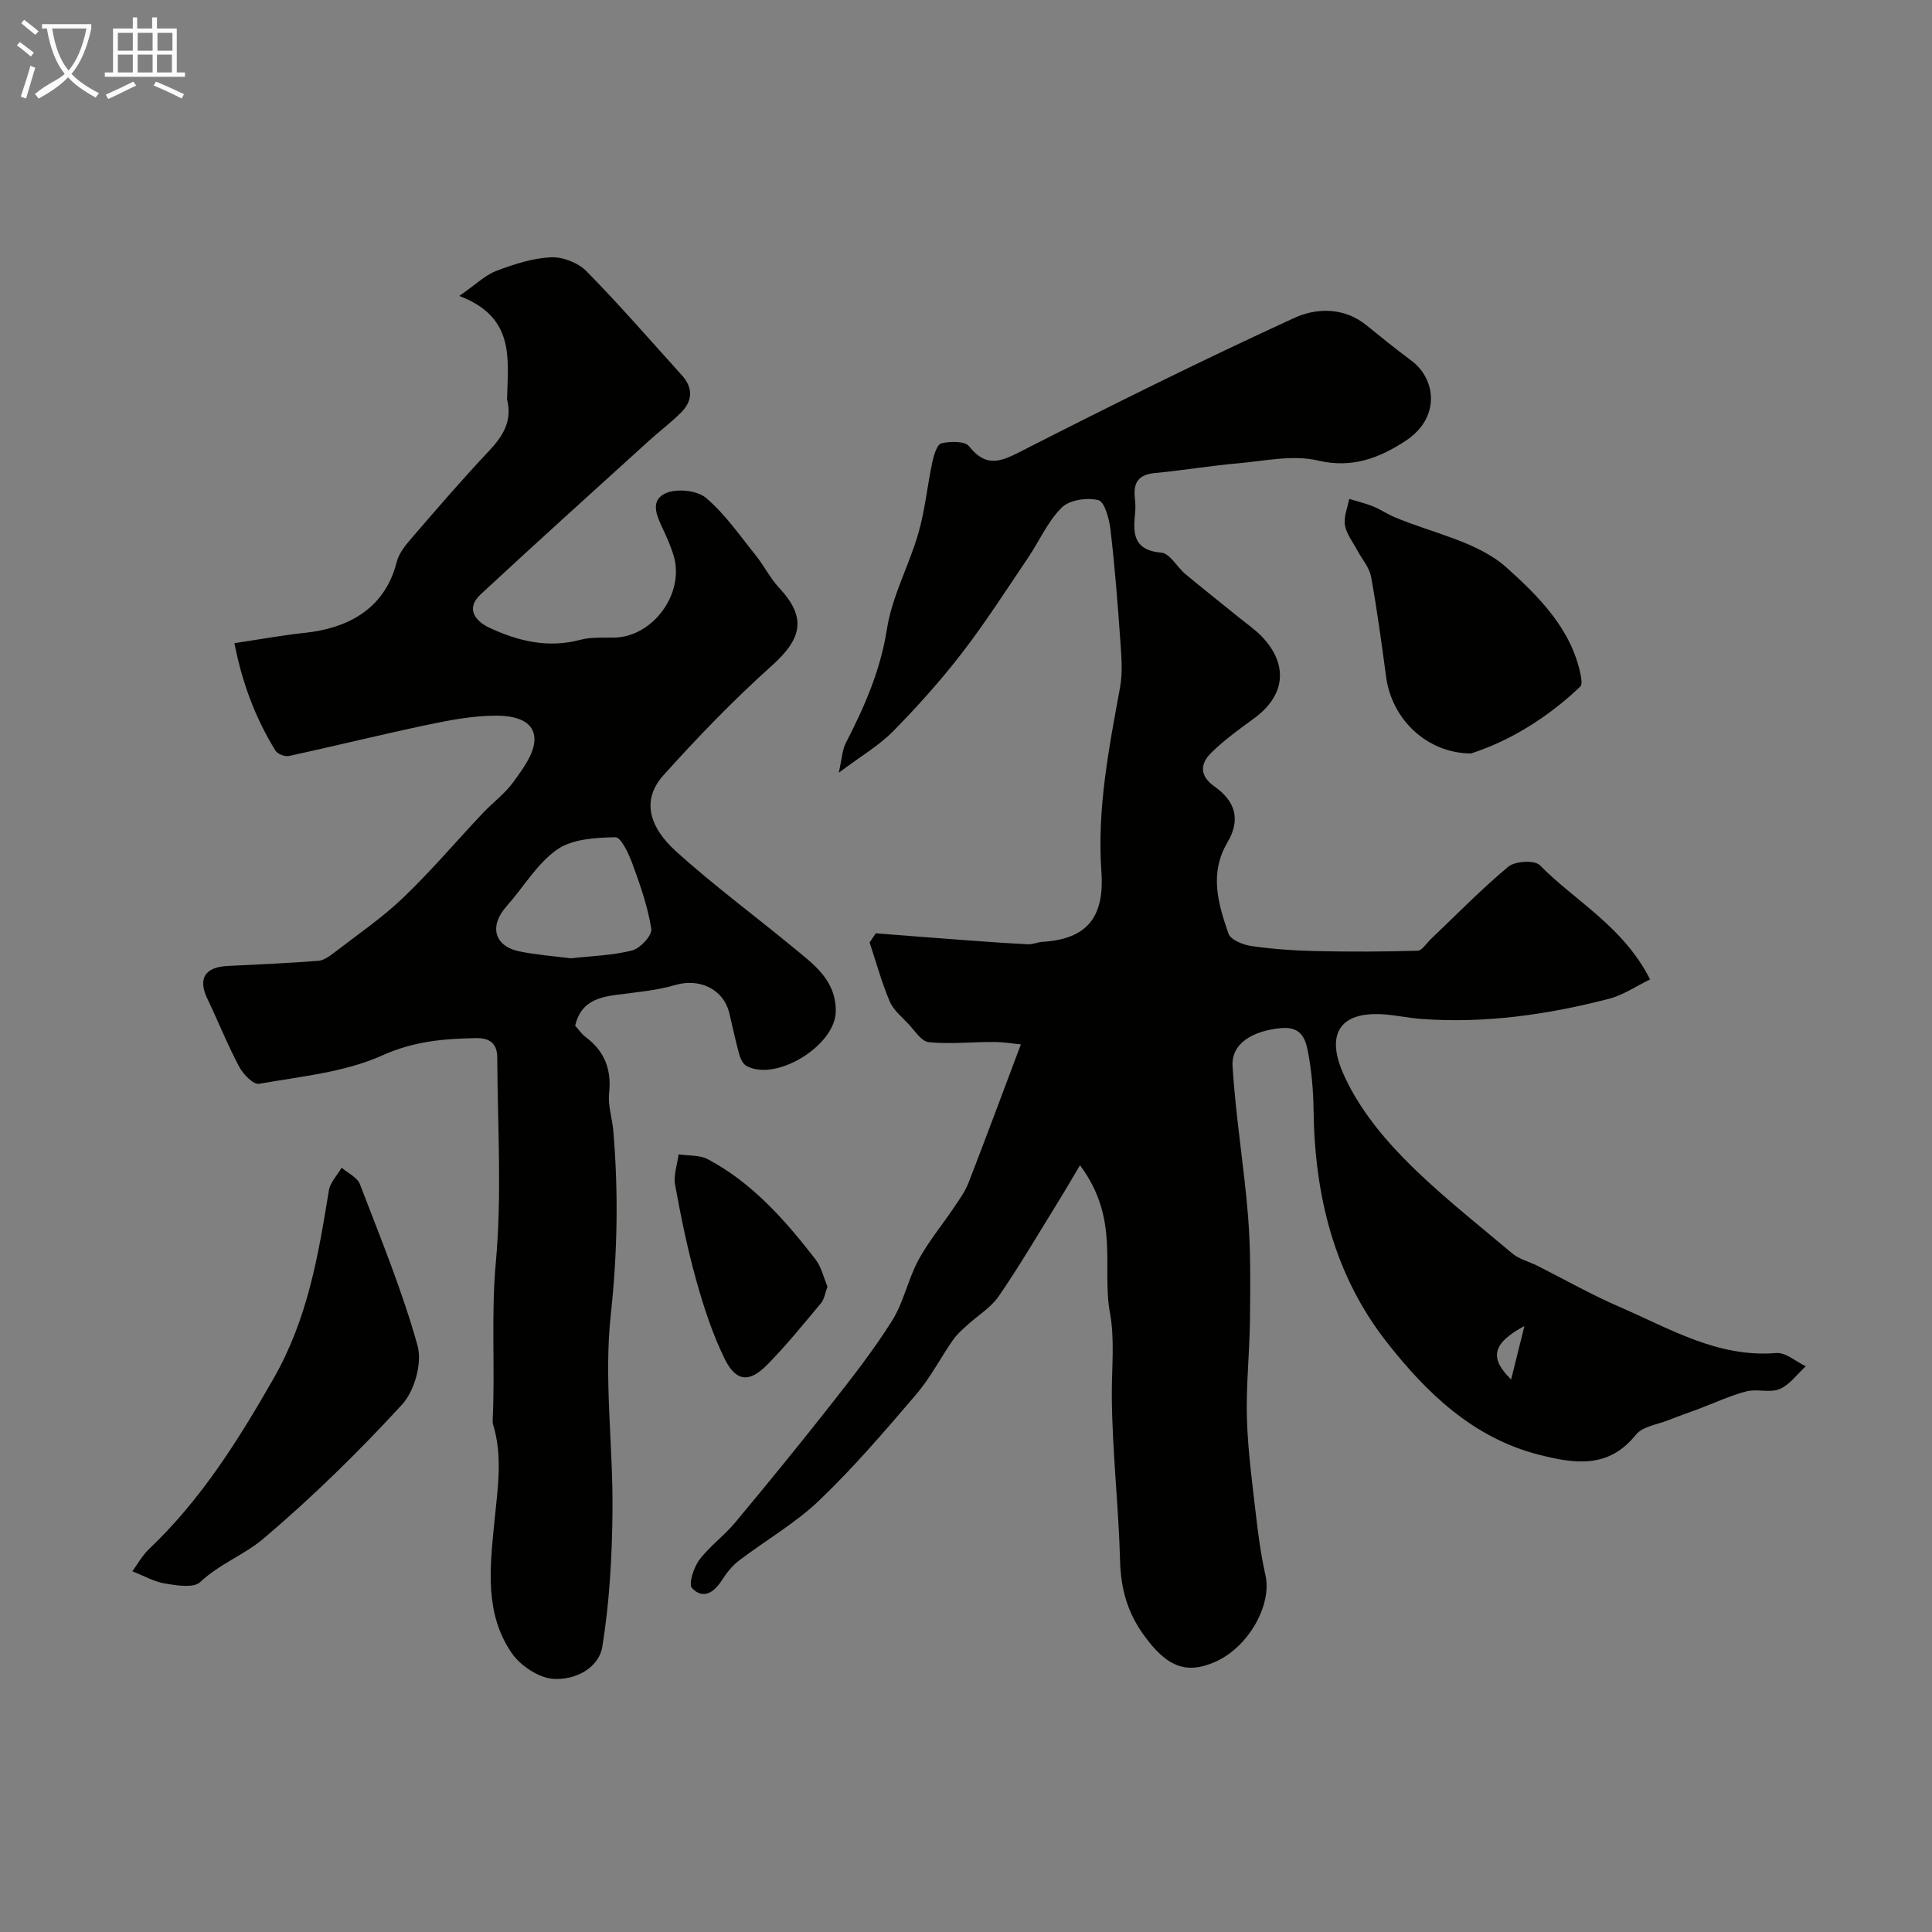
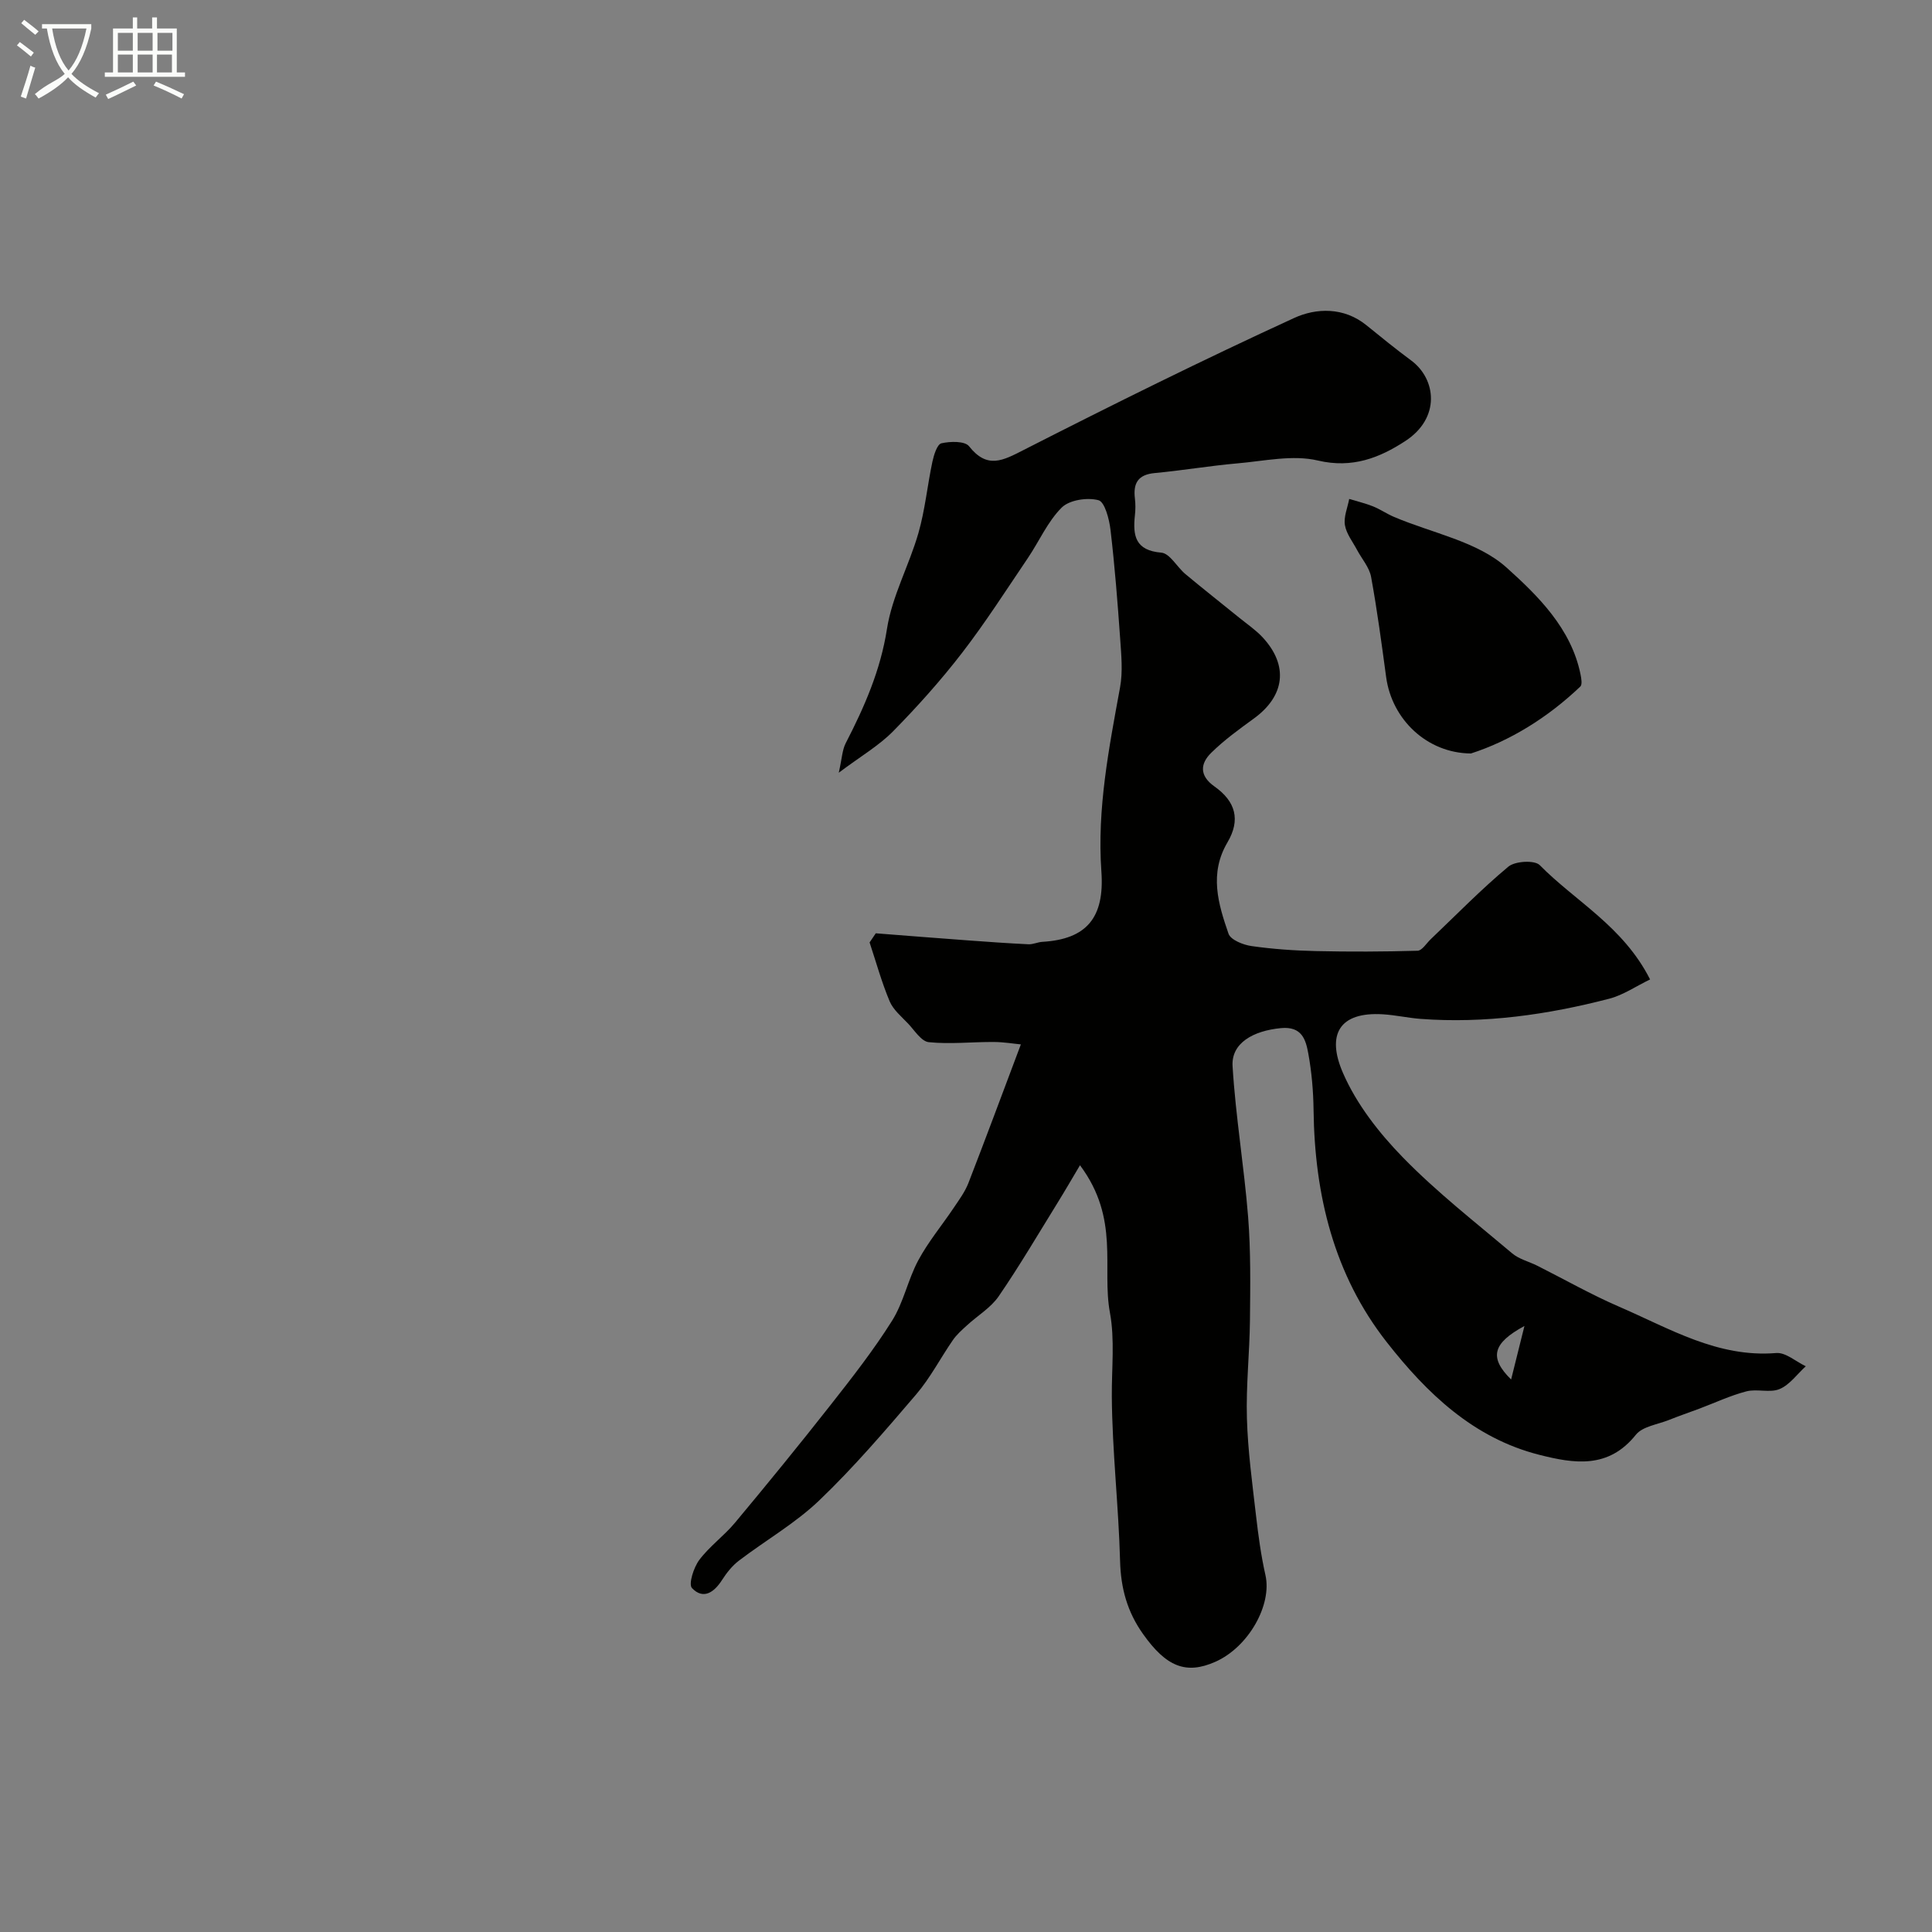
<svg xmlns="http://www.w3.org/2000/svg" enable-background="new 0 0 400 400" viewBox="0 0 400 400">
  <rect x="0" y="0" width="400" height="400" fill="#808080" stroke="none" />
  <path d="m6.4 11.7c-1-.8-1.9-1.6-2.9-2.3l.6-.7c.9.7 1.9 1.4 2.9 2.2zm-2.1 8.3c.7-2.1 1.4-4.2 2-6.4.2.1.6.3 1 .4-.7 2.3-1.3 4.4-1.9 6.4zm3-12.8c-1.1-.9-2.1-1.7-2.9-2.4l.6-.7c1 .8 2 1.5 3 2.4zm1.4-1.3v-.9h10.2v.9c-.9 4.2-2.3 7.3-4.1 9.4 1.3 1.4 3.2 2.7 5.7 4-.2.2-.4.5-.7.9-2.5-1.4-4.4-2.7-5.7-4.2-1.4 1.5-3.5 3-6.1 4.4 0 0 0 0-.1-.1-.3-.4-.5-.7-.7-.8 2.7-2.3 4.7-2.8 6.2-4.2-1.8-2.2-3-5.3-3.7-9.4zm9.2 0h-7.1c.6 3.8 1.7 6.7 3.4 8.7 1.7-2 2.9-4.8 3.7-8.7z" fill="#fbfcfa" />
  <path d="m31.6 3.6h.9v2.3h4.1v9.1h1.7v.9h-16.6v-.9h1.7v-9.1h4.1v-2.3h.9v2.3h3.1v-2.3zm-4 13.3.6.8c-1.9.9-3.8 1.9-5.8 2.8-.2-.3-.3-.6-.5-.9 2-.9 3.9-1.8 5.7-2.7zm-3.2-10.1v3.7h3.1v-3.7zm0 4.5v3.7h3.1v-3.7zm4.1-4.5v3.7h3.1v-3.7zm0 4.5v3.7h3.1v-3.7zm9.1 9.1c-2.1-1.1-4.1-2-5.8-2.7l.5-.8c2.2.9 4.1 1.8 5.8 2.6zm-1.9-13.6h-3.1v3.7h3.1zm-3.2 4.5v3.7h3.1v-3.7z" fill="#fbfcfa" />
  <g fill="#010100">
    <path d="m223.6 241.25c-1.53 2.57-3.02 5.15-4.59 7.69-4.03 6.51-7.91 13.13-12.24 19.44-1.64 2.39-4.39 4.01-6.58 6.03-1.04.95-2.13 1.91-2.92 3.06-2.57 3.72-4.67 7.82-7.59 11.23-6.44 7.53-12.91 15.1-20.05 21.93-4.97 4.76-11.13 8.28-16.65 12.49-1.38 1.05-2.54 2.52-3.49 4-1.66 2.6-3.9 4.11-6.22 1.68-.76-.8.34-4.26 1.5-5.82 2.12-2.83 5.12-4.98 7.4-7.71 6.72-8.06 13.35-16.18 19.83-24.43 4.44-5.65 8.89-11.34 12.7-17.41 2.39-3.8 3.28-8.52 5.43-12.51 2.07-3.85 4.93-7.27 7.38-10.93 1.09-1.62 2.28-3.24 2.98-5.03 3.56-9.17 6.98-18.4 10.87-28.73-1.43-.13-3.53-.49-5.63-.5-4.49-.02-9.01.49-13.44.04-1.54-.16-2.93-2.42-4.27-3.84-1.38-1.46-3.09-2.86-3.83-4.63-1.66-3.95-2.8-8.11-4.15-12.18.43-.63.85-1.26 1.28-1.89 6.33.49 12.66 1 18.99 1.46 4.2.31 8.39.61 12.6.81.95.05 1.92-.44 2.88-.5 9.19-.54 12.92-5.01 12.24-14.56-.92-12.94 1.56-25.53 3.87-38.15.59-3.24.25-6.7.02-10.04-.53-7.52-1.12-15.05-2-22.54-.26-2.22-1.19-5.81-2.5-6.15-2.32-.61-6.01-.06-7.61 1.53-2.92 2.91-4.66 6.99-7.03 10.49-4.46 6.59-8.76 13.32-13.61 19.61-4.4 5.7-9.23 11.1-14.28 16.23-2.92 2.96-6.65 5.13-11.23 8.56.66-2.93.71-4.69 1.43-6.1 3.88-7.53 7.21-15.08 8.55-23.69 1.06-6.78 4.59-13.14 6.51-19.83 1.38-4.81 1.85-9.88 2.9-14.79.3-1.39.98-3.59 1.86-3.79 1.83-.42 4.85-.49 5.72.61 3.77 4.77 6.99 2.98 11.37.74 18.48-9.42 37.08-18.64 55.93-27.29 4.57-2.1 10.31-2.3 14.99 1.51 3.05 2.48 6.1 4.95 9.26 7.29 5.18 3.84 6.12 11.9-1.24 16.68-5.29 3.45-10.95 5.71-18.07 4.03-5.24-1.24-11.14.11-16.72.59-5.7.5-11.36 1.47-17.07 2-3.47.32-4.49 2.1-4.11 5.26.14 1.15.13 2.34 0 3.49-.45 4.2.05 7.28 5.47 7.73 1.77.15 3.25 2.99 4.99 4.44 3.65 3.05 7.4 5.99 11.09 8.99 1.65 1.34 3.45 2.56 4.89 4.1 5.41 5.83 4.63 12.14-1.82 16.82-3.04 2.21-6.12 4.44-8.79 7.06-2.32 2.26-2.52 4.76.63 6.99 4.41 3.11 5.45 6.93 2.7 11.59-3.81 6.46-1.92 12.72.22 18.9.44 1.28 3.02 2.31 4.75 2.56 4.4.63 8.88.94 13.33 1.04 7.02.16 14.05.13 21.07-.07.92-.03 1.82-1.53 2.7-2.37 5.32-5.06 10.46-10.35 16.09-15.04 1.39-1.16 5.44-1.39 6.5-.31 7.39 7.51 17.26 12.64 22.84 23.66-2.94 1.42-5.56 3.24-8.45 3.99-12.79 3.32-25.79 5.17-39.06 4.18-2.61-.2-5.19-.79-7.8-.95-9.06-.56-11.74 4.21-8.26 12.17 2.8 6.44 7.46 12.4 12.41 17.48 6.99 7.17 14.96 13.38 22.63 19.86 1.43 1.2 3.46 1.68 5.19 2.55 5.65 2.84 11.17 5.99 16.96 8.49 10.41 4.49 20.36 10.58 32.5 9.58 1.95-.16 4.07 1.77 6.12 2.74-1.79 1.63-3.33 3.84-5.43 4.72-2 .84-4.69-.1-6.88.48-3.34.87-6.51 2.37-9.76 3.59-2.09.78-4.2 1.5-6.27 2.33-2.35.94-5.46 1.33-6.85 3.07-5.68 7.1-12.76 5.98-20 4.14-13.65-3.46-23.3-12.78-31.55-23.3-10.96-13.96-14.95-30.49-15.17-48.06-.05-3.93-.39-7.91-1.1-11.77-.52-2.83-1.32-5.62-5.65-5.21-5.76.55-10.31 3.1-10.02 7.87.63 10.43 2.39 20.8 3.22 31.22.56 7.09.45 14.24.38 21.36-.07 6.78-.83 13.56-.63 20.32.19 6.72 1.11 13.42 1.88 20.11.48 4.15 1.04 8.32 1.96 12.39 1.38 6.15-3.49 14.85-10.34 17.91-6.14 2.74-10.22 1-14.99-5.71-3.28-4.61-4.62-9.49-4.77-15.14-.3-11.37-1.63-22.73-1.71-34.1-.04-5.78.64-11.73-.39-17.31-1.73-9.32 2.11-19.39-6.2-30.53zm92.02 33.28c-6.64 3.59-7.34 6.57-2.76 11.08.93-3.74 1.73-6.93 2.76-11.08z" />
-     <path d="m48.53 133.16c5.26-.78 9.88-1.64 14.54-2.13 8.1-.85 16.47-4.37 19.06-14.67.48-1.93 2.02-3.71 3.38-5.29 5.17-5.99 10.34-11.99 15.76-17.74 2.87-3.05 4.78-6.14 3.75-10.45-.08-.32-.02-.66-.01-1 .19-7.94 1.45-16.3-9.92-20.61 3.44-2.38 5.35-4.3 7.66-5.18 3.62-1.38 7.47-2.63 11.28-2.82 2.44-.12 5.65 1.11 7.37 2.86 6.83 6.94 13.22 14.32 19.75 21.54 2.39 2.64 2.27 5.35-.19 7.79-2.1 2.08-4.48 3.87-6.67 5.86-11.62 10.56-23.29 21.06-34.79 31.75-3.18 2.96-1.06 5.55 1.85 6.91 5.93 2.76 12.12 4.27 18.78 2.49 2.19-.58 4.6-.44 6.92-.46 8.15-.06 14.84-9.23 12.38-17.11-.53-1.7-1.24-3.35-1.99-4.97-1.27-2.74-3.13-6.16.34-7.79 2.25-1.05 6.52-.63 8.37.93 3.96 3.33 6.99 7.78 10.29 11.87 1.74 2.16 2.98 4.73 4.86 6.75 5.67 6.09 4.87 10.42-1.5 16.13-7.91 7.09-15.34 14.78-22.44 22.69-4.33 4.82-3.4 10.35 2.74 15.88 7.66 6.91 16 13.07 23.96 19.64 4.28 3.53 9.02 6.79 8.98 13.34-.04 7.04-12.29 14.66-18.48 11.33-.72-.39-1.25-1.47-1.49-2.34-.78-2.82-1.38-5.69-2.06-8.54-1.2-5.06-6.19-7.36-11.22-5.88-3.94 1.16-8.13 1.49-12.23 2.04-3.96.52-7.39 1.62-8.48 6.38.64.7 1.3 1.69 2.19 2.36 3.94 2.95 5.36 6.73 4.84 11.65-.27 2.53.65 5.17.87 7.78 1.07 12.68.87 25.21-.52 37.99-1.46 13.41.49 27.16.35 40.76-.09 9.35-.61 18.78-2.1 27.99-.74 4.6-5.87 7.06-10.27 6.69-3.02-.26-6.73-2.75-8.51-5.35-5.61-8.18-4.5-17.62-3.6-26.89.66-6.84 1.84-13.71-.27-20.52-.1-.31-.06-.66-.05-1 .51-10.78-.35-21.53.64-32.4 1.29-14.05.37-28.3.3-42.47-.01-2.62-1.25-4.07-4.32-4.02-6.72.12-12.92.63-19.48 3.58-7.82 3.52-16.9 4.35-25.51 5.88-1.16.21-3.3-1.97-4.11-3.51-2.43-4.58-4.36-9.43-6.6-14.11-1.99-4.16-.53-6.55 4.22-6.78 6.25-.3 12.51-.58 18.75-1.06 1.15-.09 2.35-.97 3.33-1.73 4.8-3.7 9.85-7.14 14.21-11.31 5.79-5.53 10.99-11.68 16.49-17.51 2.11-2.24 4.68-4.11 6.44-6.58 1.89-2.65 4.29-5.81 4.28-8.73-.02-4.16-4.63-4.89-7.84-4.9-4.69-.01-9.44.87-14.06 1.84-9.67 2.03-19.26 4.41-28.92 6.51-.84.18-2.35-.4-2.79-1.1-4.13-6.69-6.87-13.91-8.51-22.26zm69.64 65.25c4.35-.49 8.66-.59 12.73-1.64 1.67-.43 4.15-3.14 3.95-4.44-.72-4.57-2.28-9.05-3.89-13.43-.77-2.11-2.38-5.59-3.56-5.56-4.1.09-8.93.35-12.07 2.56-4.17 2.93-6.96 7.81-10.46 11.74-3.64 4.08-2.56 8.26 2.69 9.34 3.5.71 7.09.97 10.61 1.43z" />
-     <path d="m27.4 325.32c1.1-1.49 2.05-3.27 3.44-4.59 10.78-10.24 18.48-22.51 25.83-35.38 7.04-12.33 9.24-25.45 11.42-38.89.27-1.66 1.73-3.13 2.64-4.7 1.29 1.12 3.24 1.99 3.78 3.4 4.24 11.06 8.77 22.06 11.94 33.44 1 3.58-.63 9.39-3.21 12.2-9 9.8-18.57 19.17-28.71 27.77-3.91 3.32-9.11 5.23-13.09 8.99-1.35 1.27-4.83.7-7.23.3-2.29-.37-4.42-1.61-6.81-2.54z" />
    <path d="m304.54 156c-9.13-.07-16.36-7.07-17.55-15.79-.94-6.94-1.86-13.89-3.12-20.77-.36-1.97-1.91-3.71-2.9-5.57-.9-1.7-2.22-3.35-2.52-5.16-.28-1.71.55-3.6.89-5.41 1.63.5 3.31.89 4.89 1.52 1.5.6 2.85 1.54 4.34 2.18 7.91 3.38 17.31 5.08 23.36 10.52 6.41 5.76 13.38 12.58 15.3 22.1.17.83.39 2.11-.04 2.52-6.81 6.49-14.64 11.28-22.65 13.86z" />
-     <path d="m171.32 266.38c-.5 1.34-.65 2.6-1.33 3.41-3.64 4.35-7.22 8.79-11.2 12.82-3.66 3.71-6.43 3.45-8.74-1.25-2.53-5.15-4.34-10.71-5.89-16.25-1.82-6.51-3.18-13.16-4.39-19.81-.36-1.99.45-4.19.73-6.3 2.05.31 4.38.1 6.1 1.03 9.2 4.91 15.95 12.59 22.22 20.68 1.24 1.6 1.71 3.8 2.5 5.67z" />
  </g>
</svg>